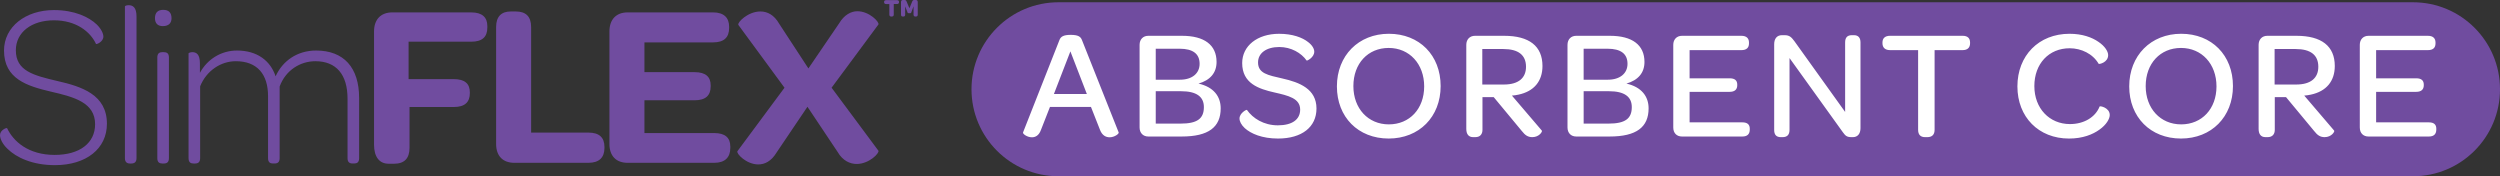
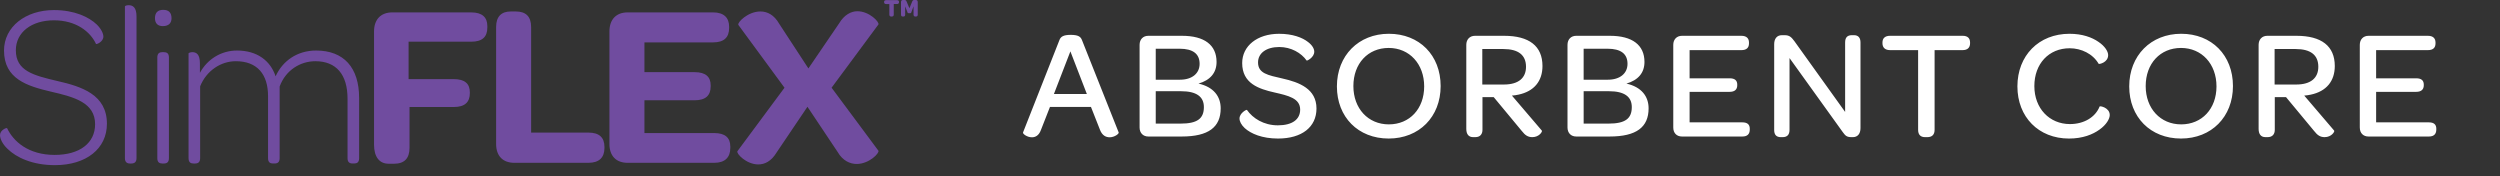
<svg xmlns="http://www.w3.org/2000/svg" viewBox="0 0 289.297 20.395">
  <rect x="0" y="0" width="289.297" height="20.395" fill="#333333" stroke="none" />
  <g fill="#704C9F">
    <path d="M0,15.639c0-0.592,0.767-0.888,0.821-0.807c0.712,1.507,2.437,3.094,5.502,3.094c2.902,0,4.682-1.372,4.682-3.551c0-2.502-2.41-3.148-5.092-3.766C3.175,9.963,0.465,9.156,0.465,5.847c0-2.744,2.491-4.681,5.776-4.681c2.382,0,4.052,0.807,4.955,1.668c0.52,0.511,0.766,1.049,0.766,1.399c0,0.592-0.766,0.914-0.848,0.861c-0.657-1.426-2.3-2.744-4.873-2.744c-2.573,0-4.408,1.372-4.408,3.47c0,2.394,2.054,2.905,4.791,3.551c2.847,0.645,5.748,1.587,5.748,4.95c0,2.879-2.382,4.789-6.023,4.789c-2.601,0-4.462-0.888-5.475-1.884C0.246,16.634,0,16.016,0,15.639 M14.455,18.302c0,0.457,0.247,0.619,0.575,0.619h0.165c0.356,0,0.602-0.161,0.602-0.619V1.892c0-1.049-0.438-1.291-0.903-1.291c-0.247,0-0.438,0.081-0.438,0.134V18.302 M18.89,1.139c-0.629,0-0.958,0.323-0.958,0.969c0,0.592,0.329,0.914,0.903,0.914c0.657,0,1.013-0.322,1.013-0.914C19.848,1.462,19.52,1.139,18.89,1.139 M18.205,18.302c0,0.484,0.247,0.619,0.575,0.619h0.165c0.356,0,0.602-0.134,0.602-0.619V6.654c0-0.484-0.246-0.619-0.602-0.619H18.78c-0.328,0-0.575,0.135-0.575,0.619V18.302z M41.557,11.335c0-3.524-1.78-5.488-4.982-5.488c-2.19,0-3.887,1.211-4.682,2.987c-0.602-1.83-2.163-2.987-4.462-2.987c-1.861,0-3.449,1.022-4.298,2.583V7.326c0-1.049-0.411-1.291-0.876-1.291c-0.247,0-0.438,0.108-0.438,0.135v12.133c0,0.484,0.247,0.618,0.575,0.618h0.164c0.355,0,0.602-0.135,0.602-0.618V9.989c0.739-1.829,2.409-2.905,4.134-2.905c2.464,0,3.724,1.507,3.724,4.035v7.183c0,0.484,0.247,0.618,0.575,0.618h0.165c0.356,0,0.602-0.135,0.602-0.618v-8.286c0.684-1.883,2.382-2.932,4.134-2.932c2.409,0,3.723,1.533,3.723,4.331v6.887c0,0.484,0.246,0.618,0.602,0.618h0.165c0.328,0,0.575-0.135,0.575-0.618V11.335" />
    <path d="M43.283,3.641c0-1.399,0.794-2.206,2.108-2.206h9.143c1.259,0,1.861,0.565,1.861,1.587v0.162c0,1.103-0.602,1.641-1.861,1.641H47.28v4.331h5.228c1.287,0,1.862,0.538,1.862,1.533v0.081c0,1.049-0.575,1.614-1.862,1.614h-5.119v4.734c0,1.211-0.602,1.829-1.779,1.829h-0.63c-1.095,0-1.697-0.807-1.697-2.206V3.641z M57.409,16.661c0,1.399,0.794,2.179,2.108,2.179h8.569c1.259,0,1.861-0.619,1.861-1.722v-0.107c0-1.104-0.603-1.668-1.861-1.668l-6.625,0V3.129c0-1.21-0.602-1.802-1.779-1.802h-0.575c-1.095,0-1.697,0.592-1.697,1.802V16.661z M70.523,16.661c0,1.399,0.794,2.18,2.108,2.18H82.65c1.259,0,1.861-0.646,1.861-1.722v-0.161c0-1.023-0.603-1.56-1.861-1.56h-8.076v-3.793h5.803c1.287,0,1.861-0.565,1.861-1.614V9.882c0-0.968-0.547-1.533-1.861-1.533h-5.803V4.905h7.939c1.259,0,1.861-0.565,1.861-1.668V3.102c0-1.049-0.602-1.668-1.861-1.668h-9.882c-1.314,0-2.108,0.807-2.108,2.206V16.661z M85.334,17.495c-0.165,0.269,1.04,1.533,2.409,1.533c0.739,0,1.505-0.349,2.136-1.399l3.558-5.273l3.504,5.246c0.575,0.995,1.423,1.372,2.19,1.372c1.451,0,2.656-1.264,2.519-1.533l-5.42-7.291l5.42-7.317c0.137-0.269-1.04-1.533-2.437-1.533c-0.739,0-1.533,0.431-2.108,1.399l-3.559,5.219l-3.394-5.192c-0.575-0.996-1.341-1.399-2.163-1.399c-1.451,0-2.71,1.292-2.546,1.56l5.338,7.264L85.334,17.495z" />
    <path d="M102.913,1.68V0.467h-0.377c-0.152,0-0.231-0.078-0.231-0.221V0.227c0-0.137,0.079-0.209,0.231-0.209h1.26c0.158,0,0.237,0.072,0.237,0.209v0.018c0,0.144-0.079,0.221-0.237,0.221h-0.371V1.68c0,0.149-0.073,0.233-0.225,0.233h-0.073C102.986,1.914,102.913,1.83,102.913,1.68 M104.264,1.68V0.245c0-0.162,0.067-0.245,0.219-0.245l0.177,0c0.14,0,0.189,0.042,0.237,0.144l0.341,0.814l0.334-0.814C105.627,0.03,105.682,0,105.804,0l0.177,0c0.146,0,0.219,0.084,0.219,0.245V1.68c0,0.149-0.055,0.233-0.207,0.233h-0.073c-0.141,0-0.207-0.084-0.207-0.233V0.724l-0.255,0.699c-0.018,0.066-0.03,0.108-0.226,0.108c-0.2,0-0.194-0.042-0.219-0.108l-0.268-0.688V1.68c0,0.149-0.049,0.233-0.195,0.233h-0.085C104.325,1.914,104.264,1.83,104.264,1.68" />
-     <path d="M279.231,20.395H122.487c-5.559,0-10.066-4.507-10.066-10.066v0c0-5.559,4.507-10.066,10.066-10.066l156.744,0c5.559,0,10.066,4.507,10.066,10.066v0C289.297,15.888,284.79,20.395,279.231,20.395z" />
  </g>
  <path fill="#FFFFFF" d="M118.383,15.329l4.216-10.7c0.147-0.379,0.44-0.595,1.301-0.595c0.879,0,1.154,0.216,1.301,0.595l4.252,10.7c0.055,0.145-0.477,0.558-1.044,0.558c-0.422,0-0.862-0.197-1.119-0.864l-1.044-2.648H121.5l-1.045,2.666c-0.238,0.649-0.642,0.846-1.045,0.846C118.86,15.887,118.329,15.492,118.383,15.329 M125.77,10.88l-1.906-4.935l-1.907,4.935H125.77z M131.872,14.753V5.188c0-0.631,0.403-1.045,1.008-1.045h3.904c2.584,0,3.995,1.063,3.995,3.026c0,1.261-0.733,2.108-2.089,2.504c1.759,0.396,2.566,1.496,2.566,2.864c0,2.18-1.411,3.261-4.509,3.261h-3.867C132.275,15.798,131.872,15.383,131.872,14.753 M136.546,9.223c1.393,0,2.272-0.721,2.272-1.837c0-1.153-0.77-1.748-2.31-1.748h-2.767v3.585H136.546z M136.618,14.303c1.907,0,2.694-0.558,2.694-1.91c0-1.224-0.88-1.837-2.639-1.837h-2.932v3.746H136.618z M143.435,13.708c0,0.342,0.202,0.738,0.605,1.117c0.715,0.649,2.016,1.207,3.849,1.207c2.768,0,4.453-1.333,4.453-3.476c0-2.253-1.942-3.027-3.959-3.477c-1.65-0.379-2.804-0.577-2.804-1.856c0-1.081,0.971-1.783,2.455-1.783c1.375,0,2.548,0.684,3.171,1.568c0.037,0.054,0.88-0.361,0.88-1.027c0-0.342-0.238-0.756-0.715-1.117c-0.66-0.522-1.797-0.954-3.354-0.954c-2.529,0-4.271,1.405-4.271,3.386c0,2.36,1.907,2.99,3.739,3.404c1.577,0.361,2.97,0.667,2.97,1.982c0,1.153-0.935,1.82-2.584,1.82c-1.631,0-2.896-0.811-3.574-1.783C144.242,12.646,143.435,13.096,143.435,13.708 M154.705,9.997c0-3.567,2.511-6.089,6.011-6.089c3.538,0,5.993,2.486,5.993,6.052c0,3.567-2.492,6.071-6.011,6.071C157.162,16.032,154.705,13.546,154.705,9.997 M164.804,9.997c0-2.594-1.705-4.449-4.105-4.449c-2.401,0-4.087,1.801-4.087,4.413c0,2.595,1.705,4.431,4.105,4.431C163.118,14.392,164.804,12.591,164.804,9.997 M169.678,14.915V5.188c0-0.631,0.403-1.045,1.008-1.045h3.372c2.896,0,4.435,1.189,4.435,3.495c0,1.747-0.971,2.936-2.785,3.315c-0.238,0.054-0.495,0.09-0.751,0.108l3.464,4.053c0.092,0.107-0.311,0.756-1.1,0.756c-0.494,0-0.824-0.198-1.228-0.721l-3.243-3.909h-1.301v3.783c0,0.505-0.275,0.847-0.824,0.847h-0.257C169.953,15.87,169.678,15.528,169.678,14.915 M174.022,9.781c1.741,0,2.566-0.793,2.566-2.053c0-1.351-0.88-2.054-2.621-2.054h-2.438v4.107H174.022z M181.389,14.753V5.188c0-0.631,0.403-1.045,1.008-1.045h3.904c2.584,0,3.995,1.063,3.995,3.026c0,1.261-0.733,2.108-2.089,2.504c1.759,0.396,2.566,1.496,2.566,2.864c0,2.18-1.411,3.261-4.509,3.261h-3.867C181.791,15.798,181.389,15.383,181.389,14.753 M186.062,9.223c1.393,0,2.272-0.721,2.272-1.837c0-1.153-0.77-1.748-2.31-1.748h-2.767v3.585H186.062z M186.135,14.303c1.906,0,2.694-0.558,2.694-1.91c0-1.224-0.88-1.837-2.639-1.837h-2.932v3.746H186.135z M193.63,14.771c0,0.631,0.403,1.027,1.008,1.027h6.983c0.586,0,0.861-0.288,0.861-0.811v-0.09c0-0.486-0.275-0.738-0.861-0.738h-6.103v-3.531h4.636c0.586,0,0.879-0.27,0.879-0.774V9.799c0-0.486-0.275-0.738-0.879-0.738h-4.636v-3.26h5.992c0.587,0,0.88-0.27,0.88-0.775V4.917c0-0.486-0.293-0.774-0.88-0.774h-6.873c-0.605,0-1.008,0.414-1.008,1.045V14.771 M205.304,15.023c0,0.558,0.238,0.847,0.769,0.847h0.202c0.55,0,0.807-0.289,0.807-0.847V6.719l6.177,8.592c0.293,0.396,0.439,0.559,1.008,0.559h0.147c0.55,0,0.88-0.396,0.88-1.045V4.917c0-0.558-0.256-0.846-0.77-0.846h-0.22c-0.55,0-0.788,0.288-0.788,0.846v8.035l-5.864-8.179c-0.349-0.468-0.568-0.702-1.137-0.702h-0.312c-0.586,0-0.897,0.414-0.897,1.044V15.023 M221.962,15.023c0,0.558,0.275,0.847,0.807,0.847h0.256c0.551,0,0.844-0.289,0.844-0.847V5.8h3.243c0.568,0,0.862-0.289,0.862-0.793v-0.09c0-0.505-0.293-0.775-0.862-0.775h-8.394c-0.568,0-0.881,0.27-0.881,0.775v0.09c0,0.504,0.312,0.793,0.881,0.793h3.244V15.023z M239.482,3.909c-3.556,0-6.03,2.522-6.03,6.089c0,3.548,2.456,6.035,5.975,6.035c1.576,0,2.749-0.468,3.538-1.045c0.788-0.559,1.172-1.243,1.172-1.675c0-0.865-1.136-1.081-1.172-0.991c-0.495,1.261-1.833,2.036-3.428,2.036c-2.383,0-4.124-1.82-4.124-4.396c0-2.594,1.686-4.377,4.087-4.377c1.338,0,2.675,0.631,3.354,1.801c0.037,0.072,1.099-0.144,1.099-1.009c0-0.414-0.366-1.026-1.118-1.531C242.085,4.323,240.967,3.909,239.482,3.909 M246.391,9.997c0-3.567,2.511-6.089,6.011-6.089c3.538,0,5.993,2.486,5.993,6.052c0,3.567-2.492,6.071-6.011,6.071C248.847,16.032,246.391,13.546,246.391,9.997 M256.489,9.997c0-2.594-1.705-4.449-4.105-4.449c-2.401,0-4.087,1.801-4.087,4.413c0,2.595,1.705,4.431,4.105,4.431C254.803,14.392,256.489,12.591,256.489,9.997 M261.364,14.915V5.188c0-0.631,0.403-1.045,1.008-1.045h3.372c2.896,0,4.435,1.189,4.435,3.495c0,1.747-0.971,2.936-2.785,3.315c-0.238,0.054-0.495,0.09-0.751,0.108l3.464,4.053c0.092,0.107-0.311,0.756-1.1,0.756c-0.494,0-0.824-0.198-1.228-0.721l-3.243-3.909h-1.301v3.783c0,0.505-0.275,0.847-0.824,0.847h-0.257C261.639,15.87,261.364,15.528,261.364,14.915 M265.707,9.781c1.741,0,2.566-0.793,2.566-2.053c0-1.351-0.88-2.054-2.621-2.054h-2.438v4.107H265.707z M273.074,14.771c0,0.631,0.403,1.027,1.008,1.027h6.983c0.586,0,0.861-0.288,0.861-0.811v-0.09c0-0.486-0.275-0.738-0.861-0.738h-6.103v-3.531h4.636c0.586,0,0.88-0.27,0.88-0.774V9.799c0-0.486-0.275-0.738-0.88-0.738h-4.636v-3.26h5.992c0.587,0,0.88-0.27,0.88-0.775V4.917c0-0.486-0.293-0.774-0.88-0.774h-6.873c-0.605,0-1.008,0.414-1.008,1.045V14.771" />
</svg>